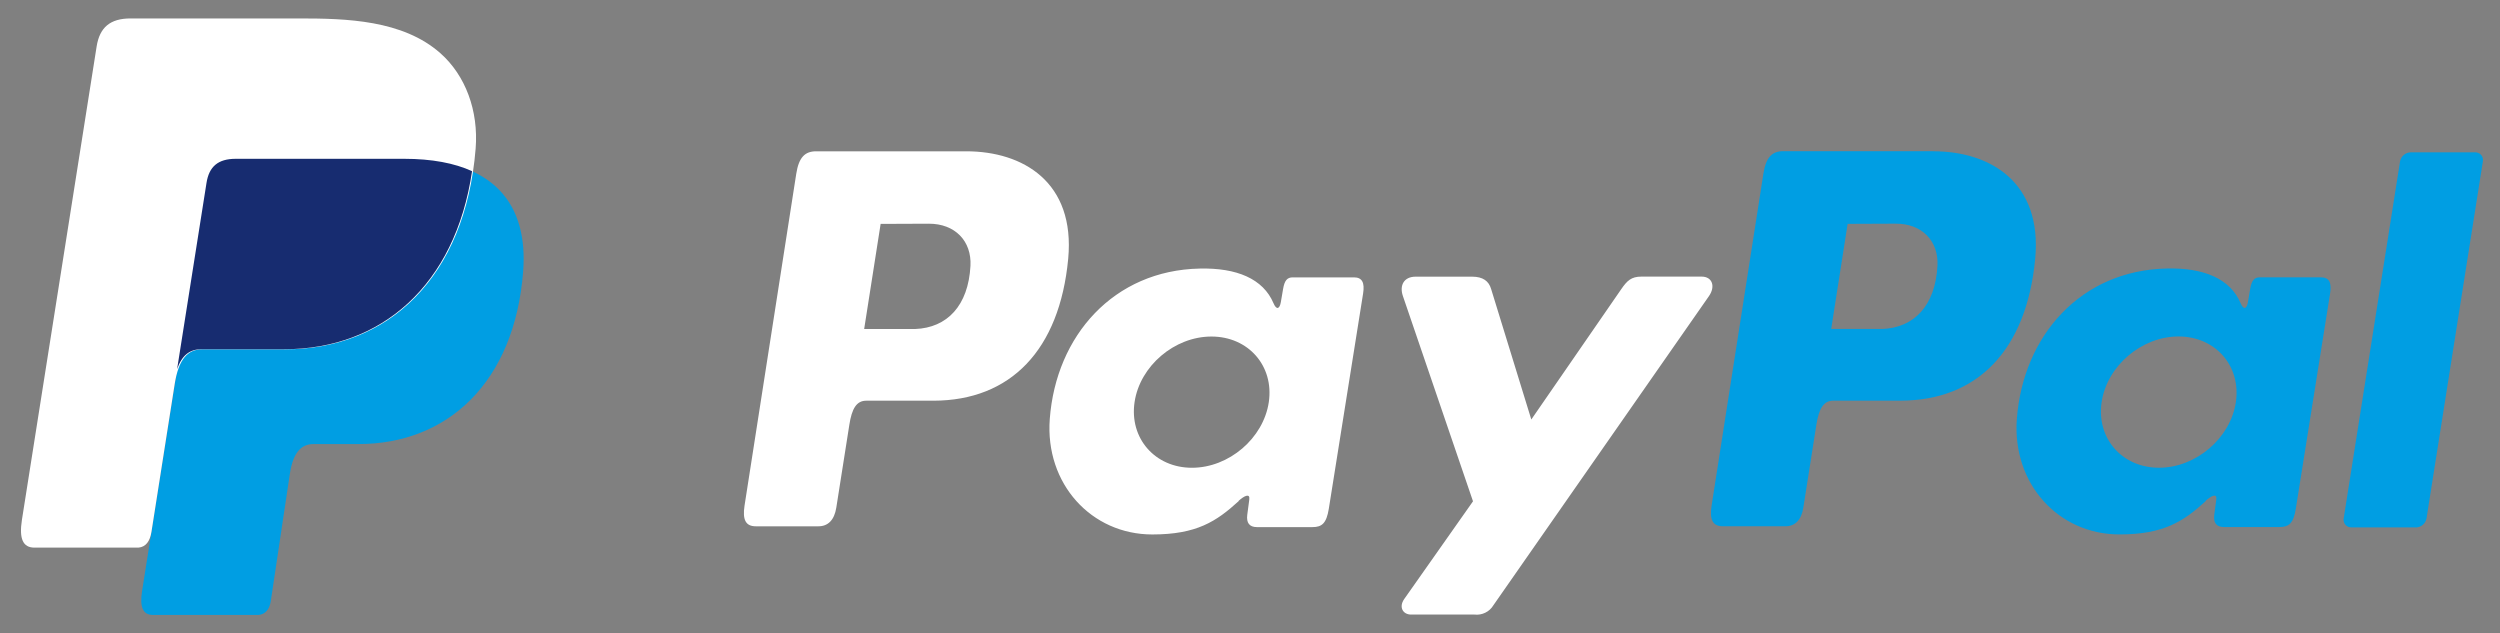
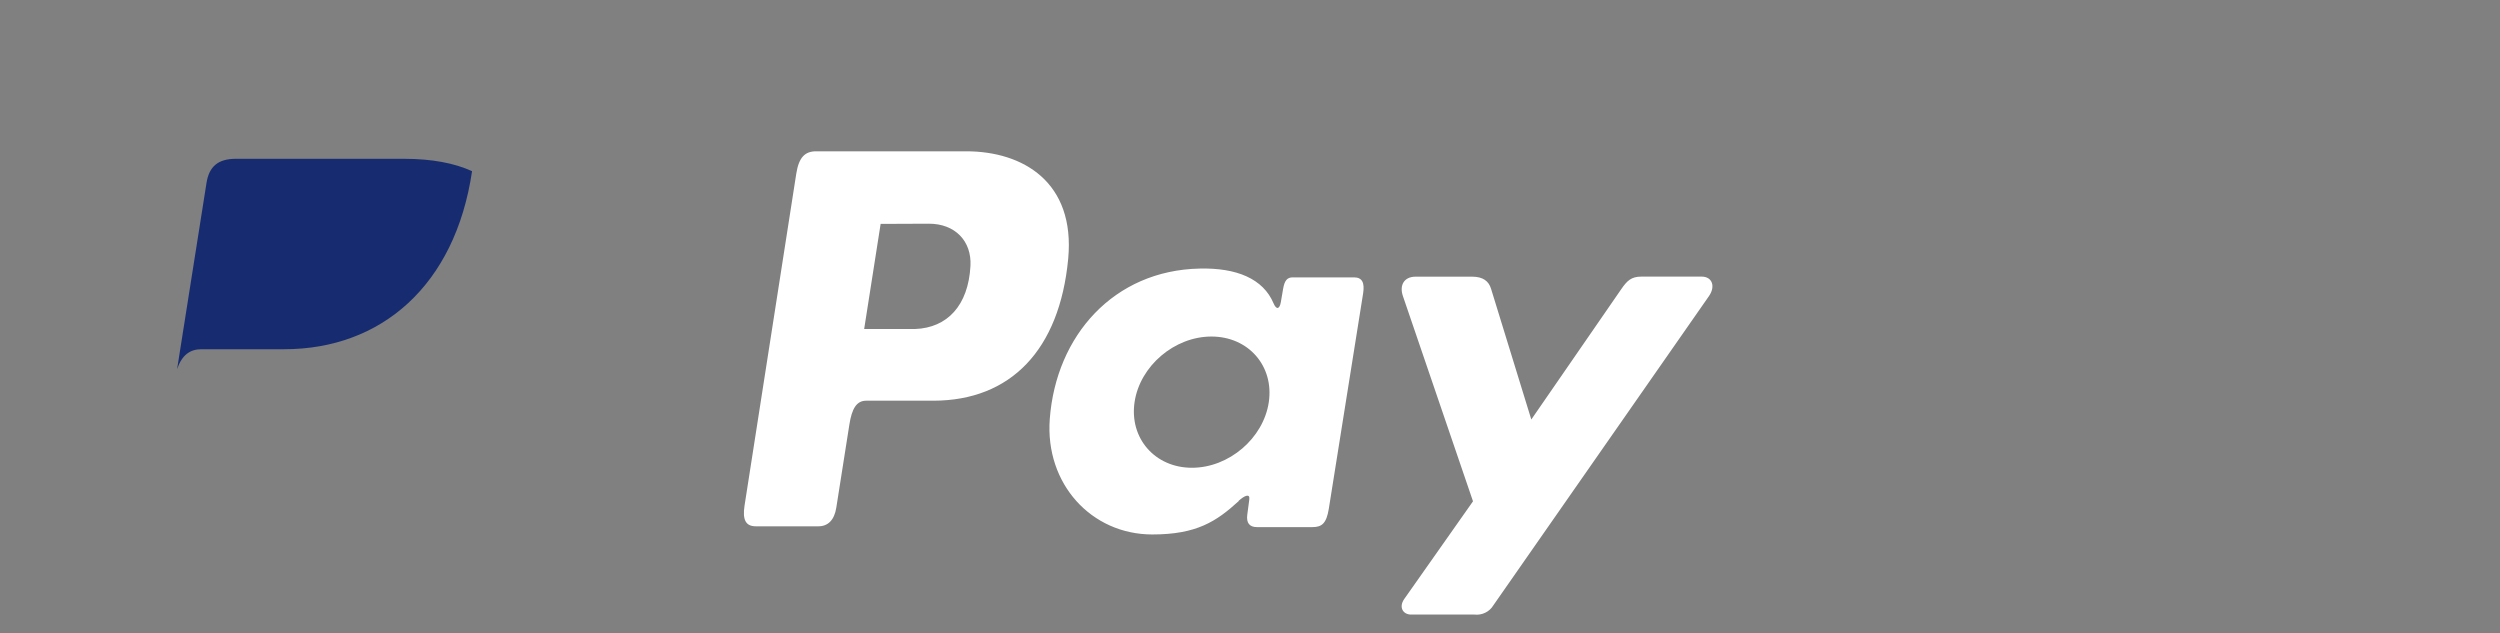
<svg xmlns="http://www.w3.org/2000/svg" width="75" height="19" viewBox="0 0 75 19" fill="none">
  <rect x="0" y="0" width="75" height="19" fill="#808080" stroke="none" />
-   <path fill-rule="evenodd" clip-rule="evenodd" d="M7.074 4.766H12.122C14.832 4.766 15.852 6.138 15.694 8.153C15.433 11.48 13.422 13.322 10.754 13.322H9.406C9.04 13.322 8.794 13.564 8.695 14.22L8.123 18.038C8.085 18.285 7.955 18.429 7.76 18.448H4.588C4.29 18.448 4.185 18.22 4.263 17.726L6.196 5.489C6.272 4.999 6.54 4.766 7.074 4.766Z" fill="#009EE3" />
  <path fill-rule="evenodd" clip-rule="evenodd" d="M28.987 4.539C30.69 4.539 32.261 5.463 32.046 7.765C31.786 10.501 30.32 12.015 28.008 12.021H25.987C25.696 12.021 25.555 12.258 25.48 12.745L25.089 15.229C25.03 15.604 24.838 15.789 24.554 15.789H22.674C22.374 15.789 22.27 15.598 22.336 15.169L23.888 5.211C23.965 4.721 24.148 4.539 24.483 4.539H28.983H28.987ZM25.925 9.87H27.456C28.414 9.834 29.05 9.171 29.114 7.975C29.153 7.236 28.654 6.707 27.86 6.711L26.419 6.717L25.925 9.87ZM37.157 15.027C37.329 14.871 37.504 14.79 37.479 14.983L37.418 15.444C37.387 15.685 37.482 15.813 37.706 15.813H39.376C39.658 15.813 39.794 15.699 39.864 15.264L40.893 8.805C40.945 8.48 40.865 8.321 40.619 8.321H38.782C38.617 8.321 38.536 8.414 38.493 8.667L38.425 9.064C38.39 9.271 38.295 9.308 38.206 9.099C37.895 8.362 37.1 8.031 35.991 8.057C33.416 8.11 31.679 10.066 31.493 12.572C31.349 14.511 32.738 16.034 34.57 16.034C35.899 16.034 36.493 15.643 37.163 15.031L37.157 15.027ZM35.758 14.033C34.649 14.033 33.877 13.148 34.037 12.064C34.197 10.98 35.234 10.096 36.343 10.096C37.452 10.096 38.224 10.98 38.064 12.064C37.904 13.148 36.868 14.033 35.758 14.033ZM44.162 8.3H42.468C42.119 8.3 41.977 8.561 42.087 8.881L44.19 15.039L42.128 17.969C41.955 18.214 42.089 18.437 42.332 18.437H44.236C44.347 18.45 44.459 18.43 44.559 18.381C44.66 18.332 44.744 18.255 44.801 18.159L51.269 8.883C51.468 8.597 51.374 8.298 51.047 8.298H49.245C48.937 8.298 48.813 8.42 48.636 8.677L45.939 12.585L44.733 8.668C44.663 8.431 44.487 8.3 44.163 8.3H44.162Z" fill="white" />
-   <path fill-rule="evenodd" clip-rule="evenodd" d="M57.997 4.538C59.7 4.538 61.272 5.461 61.056 7.764C60.796 10.5 59.33 12.014 57.018 12.02H54.998C54.708 12.02 54.567 12.257 54.491 12.743L54.1 15.228C54.042 15.603 53.849 15.788 53.565 15.788H51.685C51.385 15.788 51.281 15.596 51.348 15.168L52.902 5.207C52.979 4.718 53.163 4.535 53.497 4.535H57.997V4.538ZM54.936 9.869H56.467C57.424 9.833 58.06 9.169 58.124 7.973C58.163 7.235 57.664 6.706 56.87 6.71L55.429 6.716L54.936 9.869ZM66.168 15.026C66.34 14.869 66.514 14.789 66.489 14.982L66.428 15.443C66.397 15.684 66.492 15.811 66.716 15.811H68.386C68.668 15.811 68.805 15.698 68.874 15.263L69.903 8.803C69.955 8.479 69.876 8.32 69.629 8.32H67.795C67.629 8.32 67.549 8.412 67.506 8.665L67.438 9.063C67.403 9.27 67.308 9.306 67.219 9.098C66.908 8.36 66.113 8.029 65.004 8.055C62.428 8.109 60.692 10.065 60.505 12.571C60.362 14.51 61.751 16.033 63.583 16.033C64.912 16.033 65.506 15.642 66.175 15.03L66.168 15.026ZM64.77 14.032C63.661 14.032 62.888 13.147 63.049 12.063C63.209 10.979 64.246 10.094 65.355 10.094C66.463 10.094 67.236 10.979 67.076 12.063C66.915 13.147 65.878 14.032 64.77 14.032ZM72.473 15.822H70.545C70.512 15.823 70.478 15.817 70.447 15.805C70.416 15.791 70.388 15.772 70.366 15.747C70.343 15.722 70.327 15.693 70.317 15.661C70.307 15.628 70.305 15.595 70.309 15.561L72.003 4.831C72.019 4.758 72.06 4.692 72.118 4.645C72.176 4.597 72.249 4.571 72.324 4.57H74.252C74.285 4.569 74.319 4.575 74.35 4.588C74.381 4.601 74.409 4.62 74.431 4.645C74.454 4.67 74.47 4.7 74.48 4.732C74.49 4.764 74.493 4.798 74.488 4.831L72.794 15.561C72.778 15.635 72.738 15.701 72.68 15.749C72.622 15.797 72.549 15.823 72.473 15.824V15.822Z" fill="#009EE3" />
-   <path fill-rule="evenodd" clip-rule="evenodd" d="M3.918 0.553H8.97C10.393 0.553 12.081 0.598 13.21 1.595C13.964 2.261 14.36 3.32 14.269 4.461C13.959 8.319 11.651 10.48 8.556 10.48H6.065C5.64 10.48 5.36 10.762 5.24 11.523L4.544 15.953C4.499 16.239 4.375 16.409 4.153 16.429H1.036C0.69 16.429 0.568 16.169 0.658 15.593L2.899 1.394C2.989 0.824 3.303 0.553 3.918 0.553Z" fill="white" />
  <path fill-rule="evenodd" clip-rule="evenodd" d="M5.313 11.073L6.195 5.488C6.272 4.998 6.54 4.764 7.074 4.764H12.122C12.957 4.764 13.633 4.894 14.162 5.135C13.655 8.569 11.434 10.477 8.526 10.477H6.039C5.705 10.478 5.46 10.645 5.313 11.073Z" fill="#172C70" />
</svg>